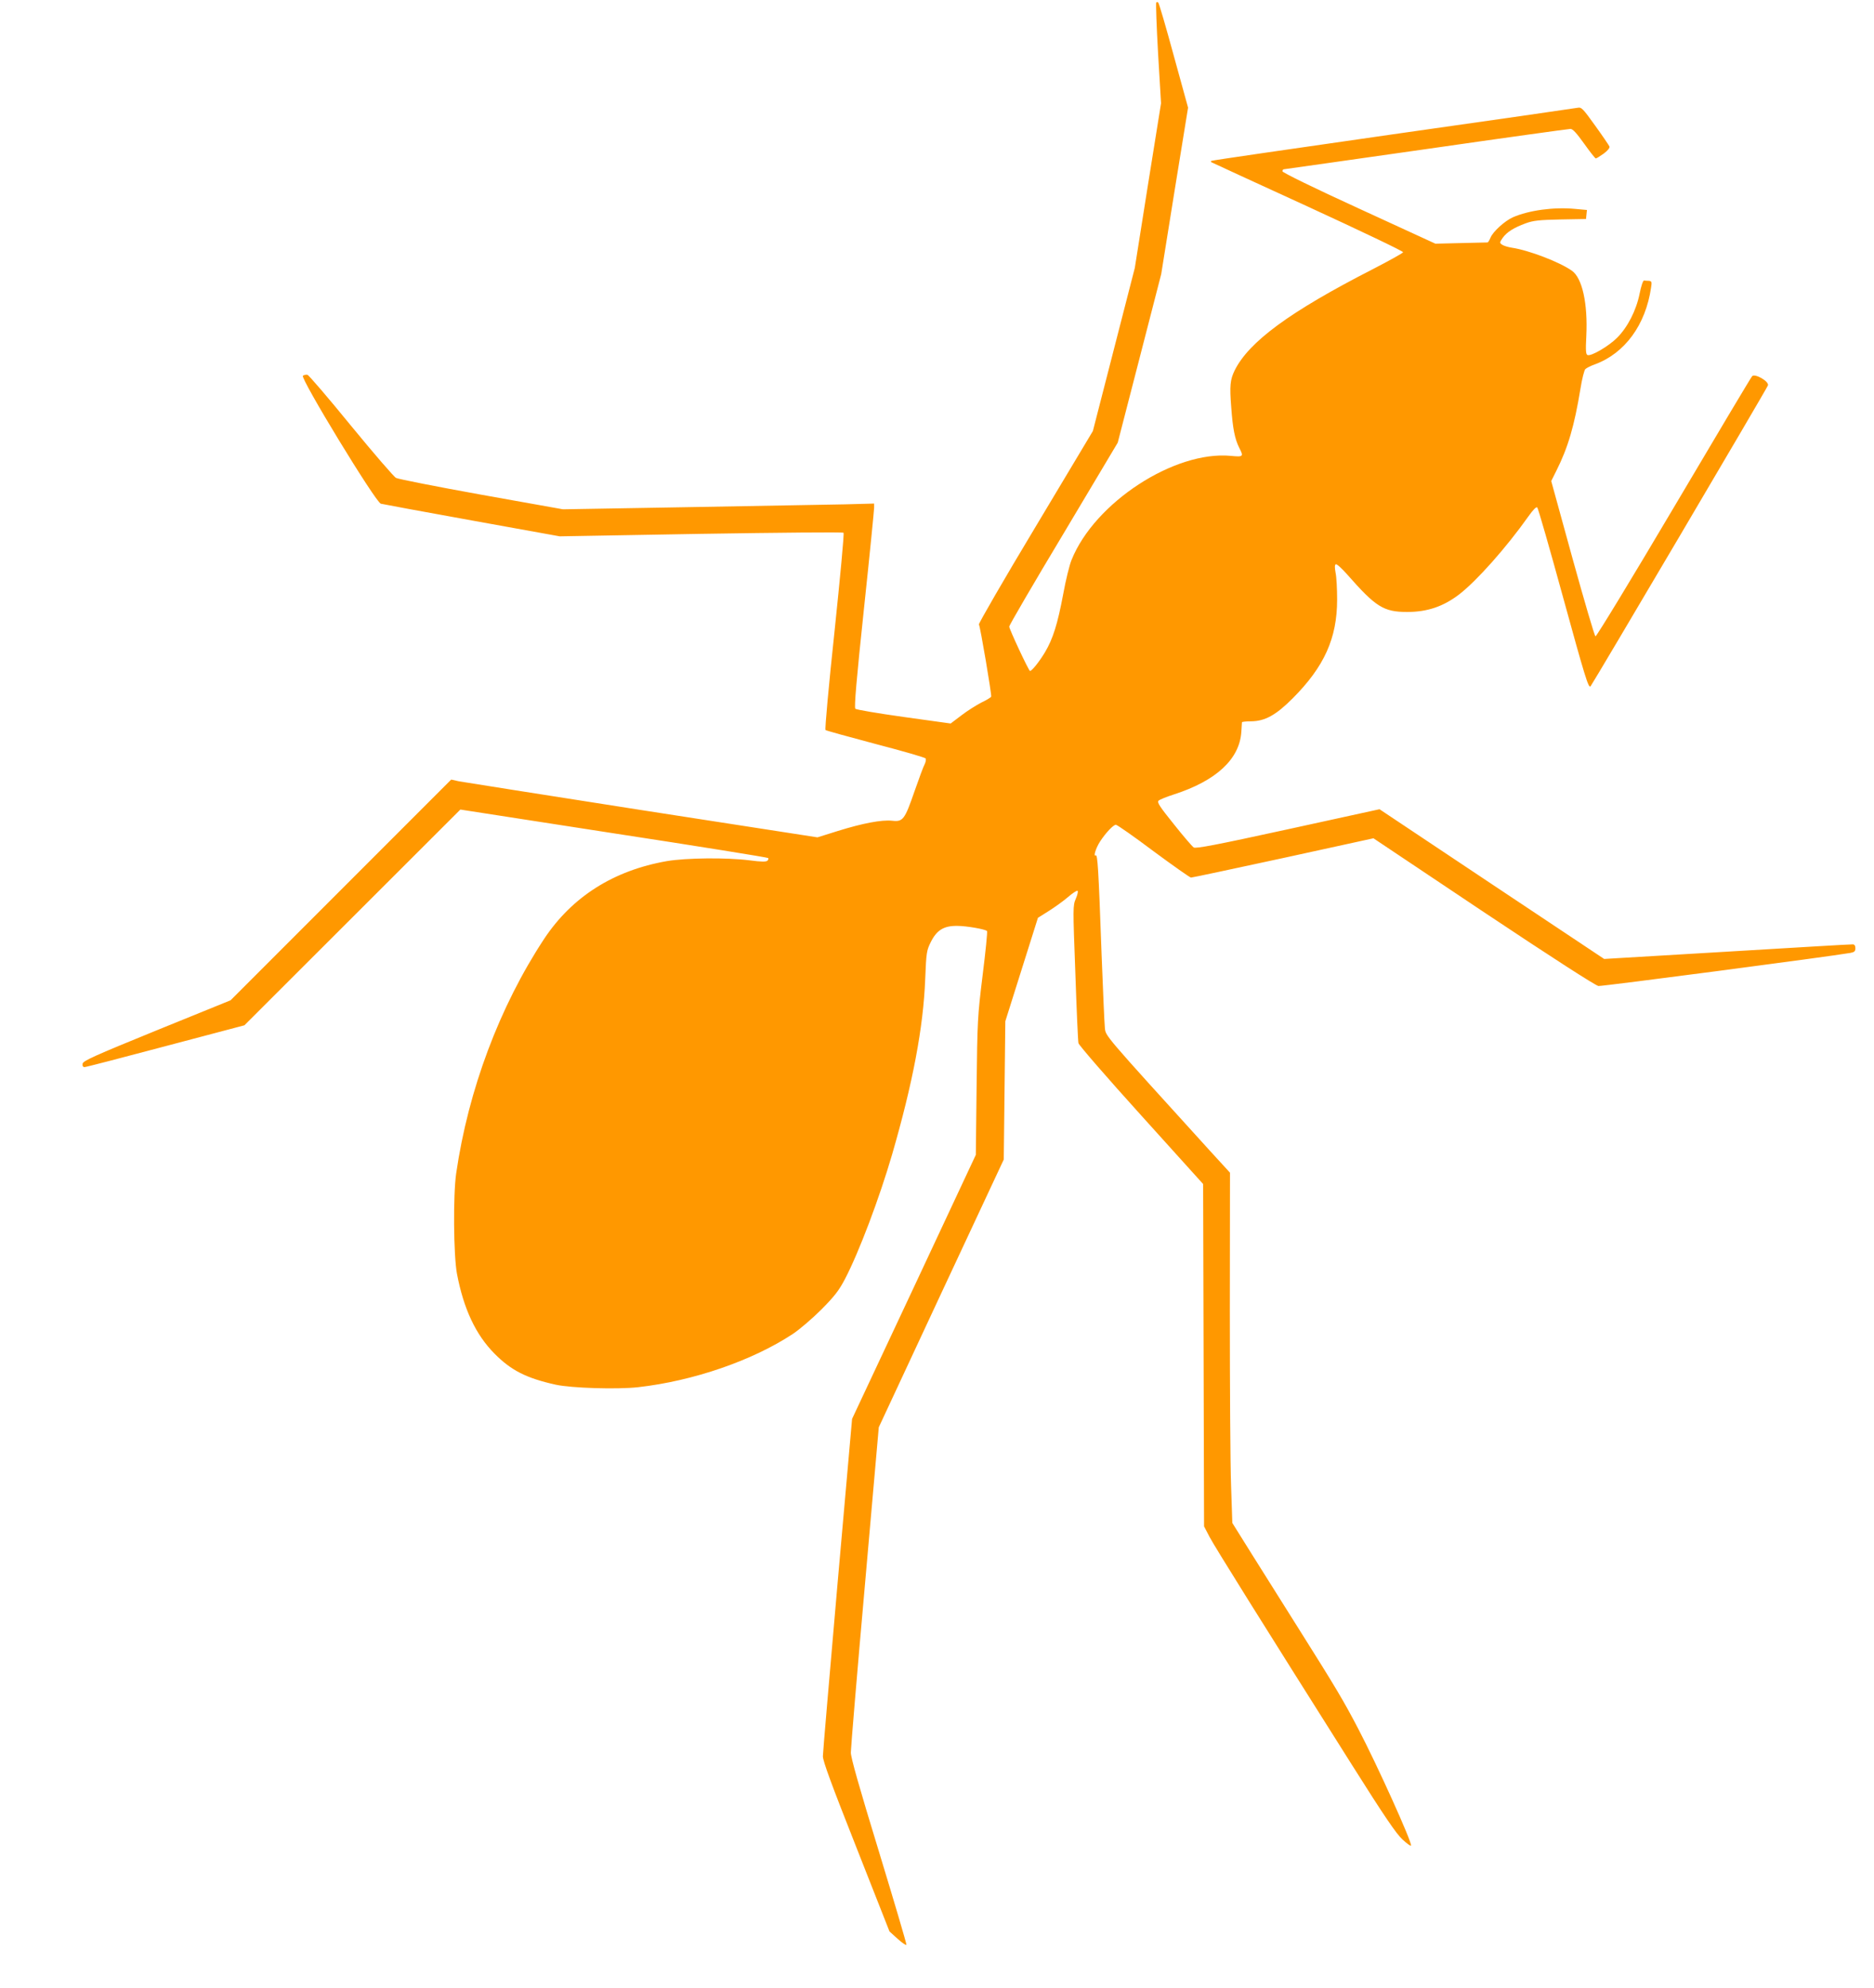
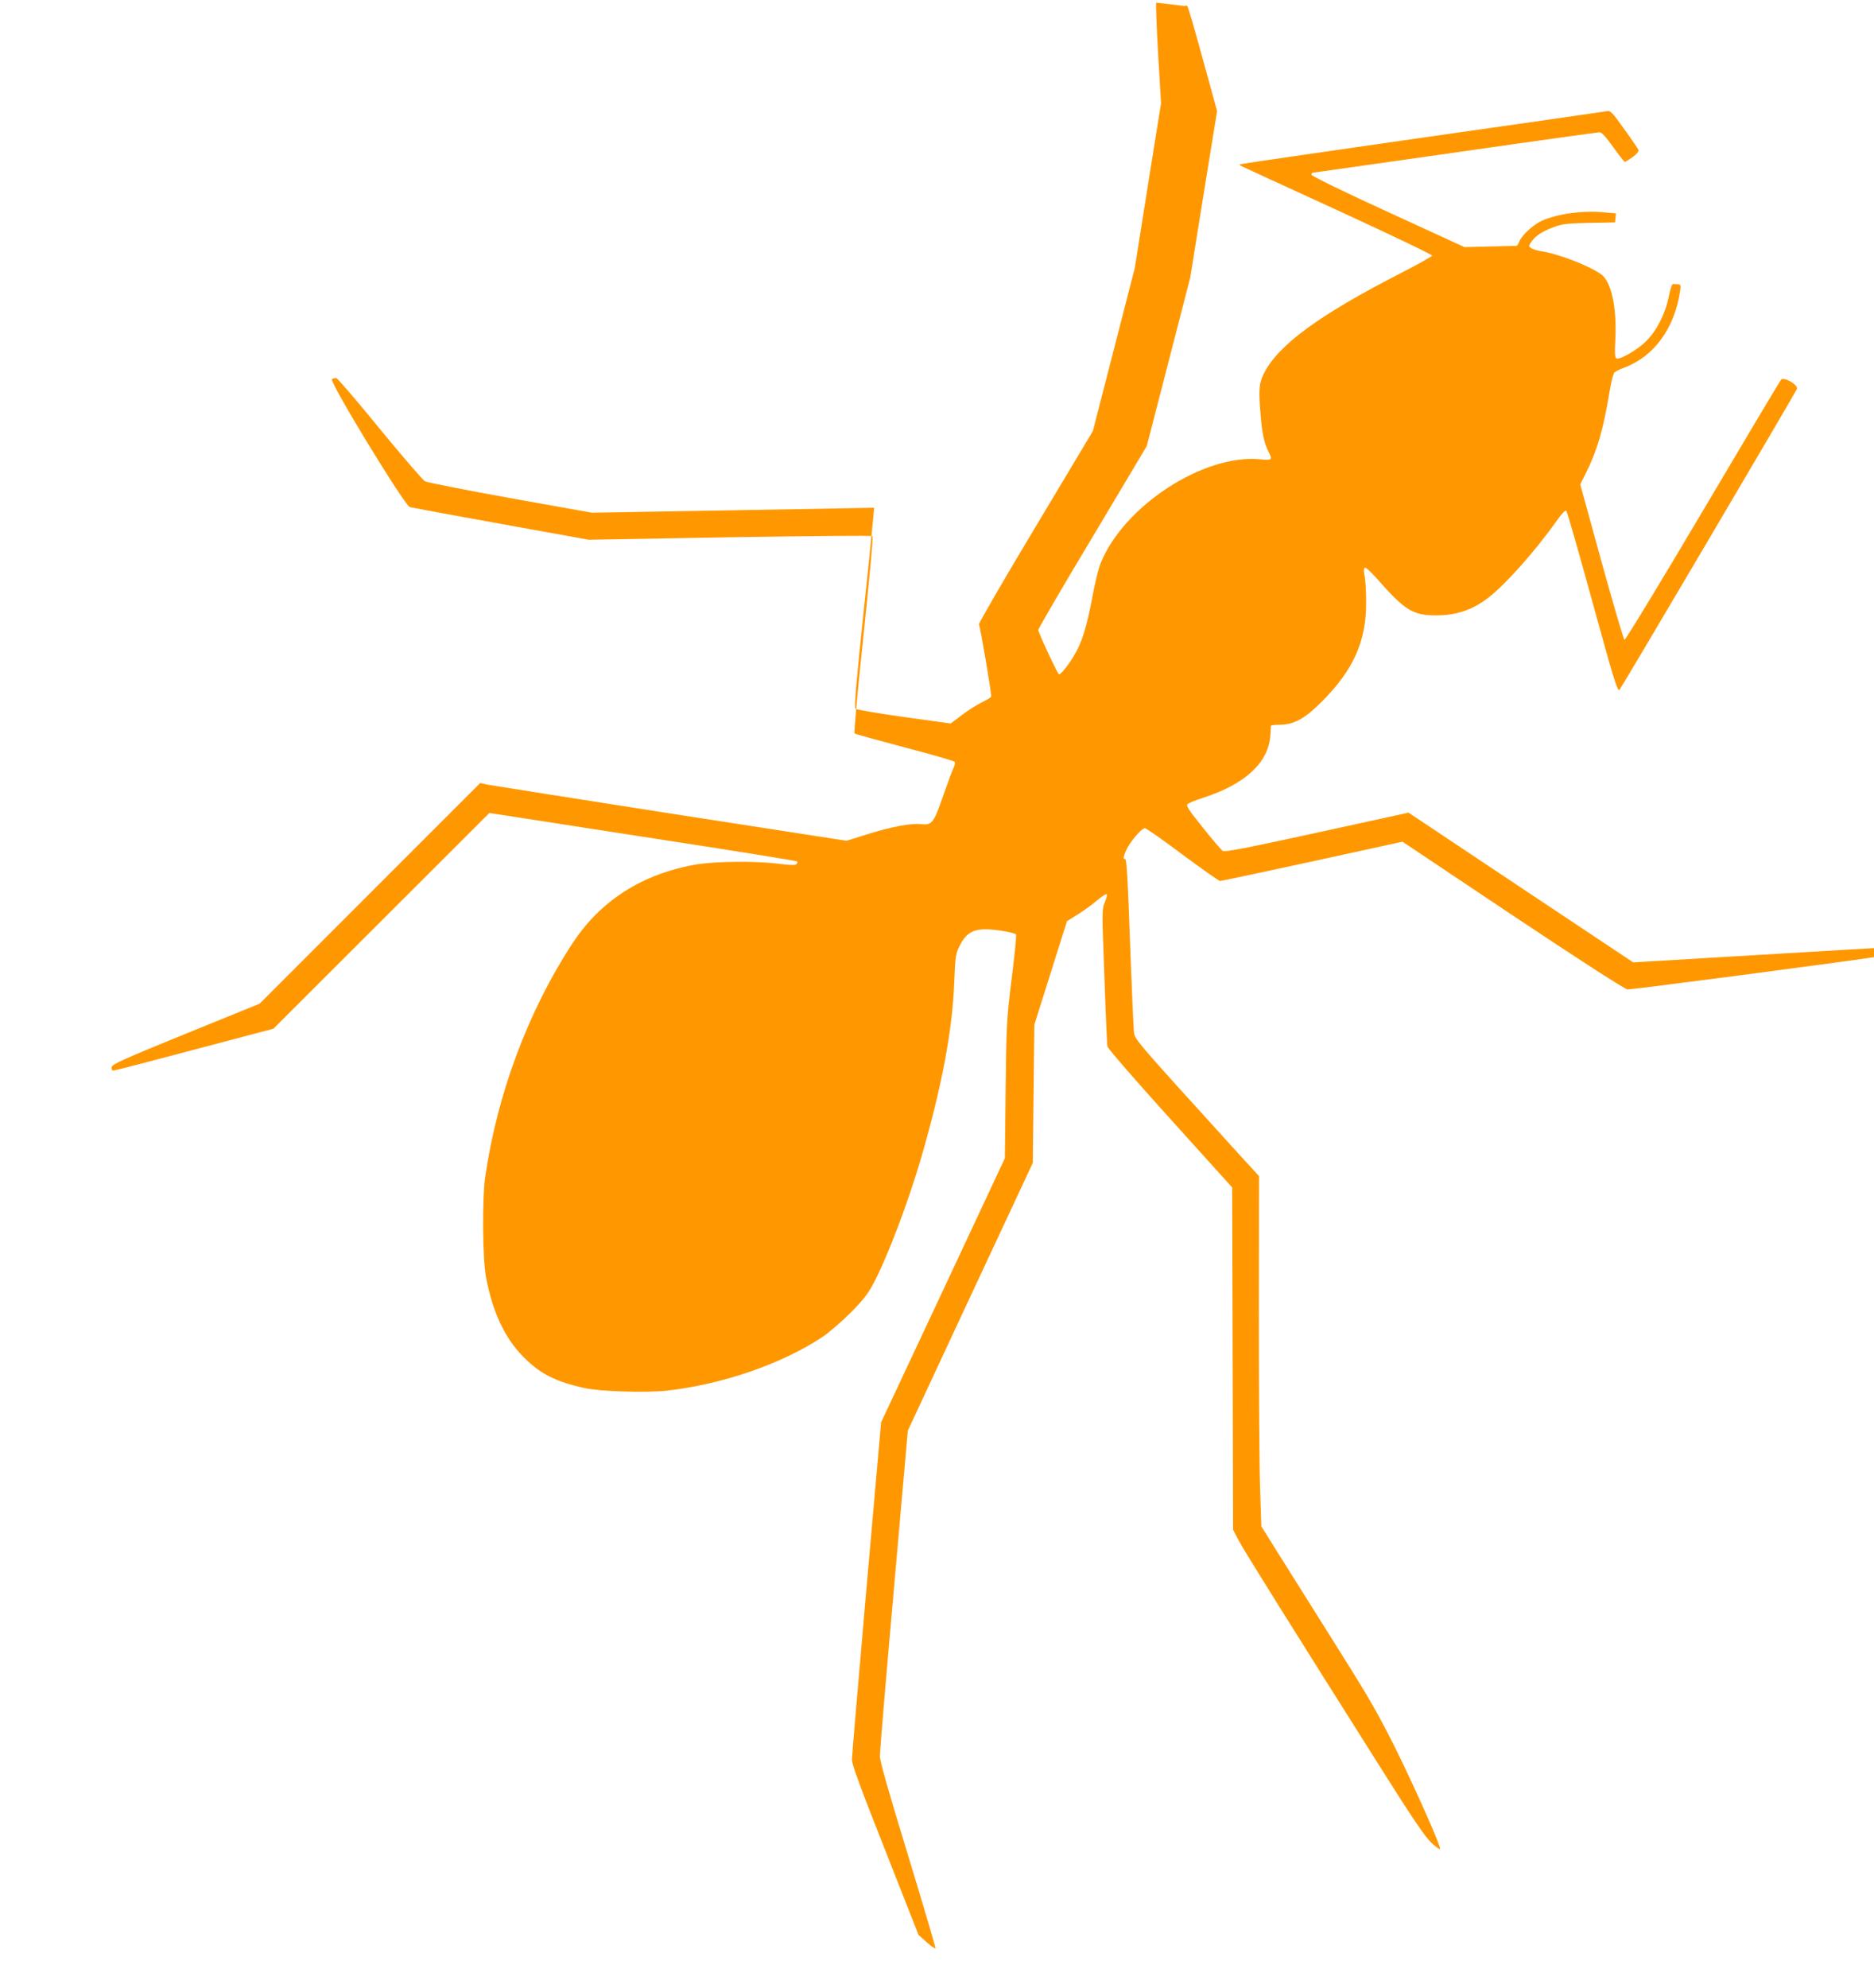
<svg xmlns="http://www.w3.org/2000/svg" version="1.0" width="1207pt" height="1280pt" viewBox="0 0 1207 1280" preserveAspectRatio="xMidYMid meet">
  <g transform="translate(0,1280) scale(0.1,-0.1)" fill="#ff9800" stroke="none">
-     <path d="M7447 12783 c-3 -5 2 -153 12 -328 l19 -320 -85 -530 -84 -530 -135 -525 -135 -525 -370 -618 c-204 -339 -367 -622 -364 -627 9 -15 83 -453 79 -465 -3 -6 -31 -23 -63 -38 -31 -16 -89 -52 -128 -82 l-70 -53 -302 42 c-165 23 -306 47 -312 53 -8 8 7 186 55 639 37 346 66 641 66 655 l0 27 -187 -5 c-104 -2 -555 -10 -1003 -18 l-814 -14 -526 94 c-289 52 -536 101 -549 108 -13 6 -144 158 -291 337 -146 179 -272 326 -280 327 -8 2 -21 -1 -29 -6 -20 -13 469 -816 502 -824 12 -3 276 -52 587 -108 l565 -102 910 16 c501 8 914 12 918 7 5 -4 -22 -290 -58 -635 -37 -345 -63 -631 -58 -635 4 -4 150 -44 323 -90 173 -45 318 -87 322 -93 3 -6 1 -22 -6 -36 -8 -14 -37 -93 -66 -176 -63 -182 -74 -197 -144 -189 -68 7 -189 -16 -350 -66 l-131 -41 -1130 175 c-621 97 -1152 181 -1180 186 l-49 11 -711 -711 -710 -710 -475 -193 c-405 -165 -475 -197 -478 -215 -2 -15 2 -22 13 -22 9 0 244 61 522 135 l507 134 696 695 695 694 988 -153 c543 -83 990 -155 994 -159 4 -3 2 -11 -4 -17 -8 -8 -39 -8 -115 2 -147 19 -410 16 -533 -5 -343 -60 -610 -229 -790 -500 -287 -435 -489 -973 -567 -1511 -20 -139 -17 -526 5 -645 43 -227 121 -393 242 -515 107 -108 205 -158 395 -200 102 -22 395 -31 530 -16 355 40 735 171 995 342 44 29 127 100 185 158 86 87 113 122 152 196 91 174 222 522 304 803 133 459 201 817 213 1129 7 173 9 184 37 240 38 75 83 103 169 102 59 0 180 -21 192 -33 4 -3 -9 -131 -28 -283 -33 -268 -34 -294 -39 -718 l-5 -440 -398 -850 -399 -850 -94 -1065 c-51 -586 -94 -1084 -94 -1107 0 -31 54 -178 215 -585 l214 -543 53 -48 c29 -26 54 -43 56 -38 2 5 -78 275 -177 600 -127 415 -181 605 -181 638 0 27 40 508 90 1071 l90 1023 402 862 403 862 5 445 5 445 105 333 105 333 70 44 c38 24 94 64 123 89 30 26 58 44 62 41 5 -3 0 -26 -11 -51 -19 -45 -19 -53 -3 -478 8 -237 17 -441 20 -452 2 -12 183 -221 403 -464 l400 -443 3 -1102 3 -1102 36 -69 c35 -66 328 -535 918 -1469 208 -330 284 -441 324 -478 28 -26 53 -44 55 -39 7 21 -218 519 -339 750 -95 182 -145 266 -382 642 -99 157 -236 375 -305 485 l-125 200 -8 240 c-5 132 -8 639 -8 1127 l1 888 -130 142 c-695 765 -670 736 -676 792 -3 28 -12 240 -21 471 -20 561 -26 646 -38 638 -17 -10 2 49 28 89 37 57 86 108 102 108 8 0 117 -76 242 -170 126 -93 235 -170 242 -170 8 0 275 57 594 126 l581 127 709 -474 c450 -300 721 -474 740 -477 23 -3 1477 188 1623 213 26 5 32 11 32 30 0 17 -6 25 -17 25 -10 1 -374 -21 -810 -47 l-791 -47 -724 482 -723 482 -590 -129 c-467 -102 -594 -126 -607 -117 -9 6 -67 73 -128 150 -92 114 -109 141 -98 151 7 7 51 25 98 40 273 88 423 227 435 402 2 32 4 60 4 63 1 3 27 6 59 6 90 1 160 40 268 148 203 204 286 386 286 636 0 69 -4 146 -10 173 -6 33 -6 49 1 54 6 4 40 -27 76 -68 182 -207 233 -239 384 -239 130 0 233 35 335 113 114 88 304 302 445 501 31 44 52 65 58 59 6 -6 80 -264 165 -574 141 -513 165 -592 178 -578 14 16 1139 1922 1143 1938 7 26 -84 78 -102 59 -7 -7 -234 -388 -505 -846 -271 -458 -498 -831 -504 -829 -6 2 -72 228 -148 502 l-137 498 33 66 c76 151 116 290 155 527 10 64 25 122 32 128 8 7 35 21 61 30 193 71 327 254 362 494 6 37 4 42 -14 44 -11 0 -25 1 -31 2 -7 1 -19 -36 -29 -86 -22 -108 -77 -215 -145 -283 -54 -54 -167 -120 -190 -111 -11 4 -13 27 -8 123 10 209 -26 373 -93 420 -79 56 -278 132 -386 148 -26 4 -55 13 -64 20 -16 11 -16 14 4 43 27 38 72 66 148 94 49 18 86 22 224 25 l165 3 3 29 3 29 -77 7 c-137 13 -297 -9 -400 -54 -53 -24 -128 -92 -144 -131 -7 -17 -15 -30 -19 -31 -3 0 -80 -2 -171 -4 l-165 -4 -492 226 c-291 133 -493 232 -493 240 0 7 4 13 8 13 4 0 417 59 917 130 500 72 919 130 930 130 15 0 40 -28 88 -95 37 -52 71 -95 75 -95 5 0 27 14 51 31 27 20 40 37 37 46 -4 8 -45 69 -92 134 -79 110 -88 120 -113 115 -14 -3 -550 -80 -1191 -171 -641 -92 -1167 -168 -1169 -171 -2 -2 -2 -6 0 -8 2 -1 282 -131 622 -286 339 -156 616 -288 614 -294 -2 -6 -92 -56 -199 -111 -531 -272 -794 -465 -886 -650 -29 -60 -33 -98 -22 -237 10 -139 23 -203 51 -260 30 -58 28 -61 -54 -53 -363 34 -877 -301 -1025 -669 -14 -33 -38 -132 -54 -220 -36 -192 -66 -289 -118 -376 -36 -60 -84 -120 -96 -120 -8 0 -134 270 -134 286 0 8 157 278 350 599 l349 585 140 542 140 543 86 536 87 536 -92 334 c-50 184 -95 338 -100 342 -4 5 -10 5 -13 0z" />
+     <path d="M7447 12783 c-3 -5 2 -153 12 -328 l19 -320 -85 -530 -84 -530 -135 -525 -135 -525 -370 -618 c-204 -339 -367 -622 -364 -627 9 -15 83 -453 79 -465 -3 -6 -31 -23 -63 -38 -31 -16 -89 -52 -128 -82 l-70 -53 -302 42 c-165 23 -306 47 -312 53 -8 8 7 186 55 639 37 346 66 641 66 655 c-104 -2 -555 -10 -1003 -18 l-814 -14 -526 94 c-289 52 -536 101 -549 108 -13 6 -144 158 -291 337 -146 179 -272 326 -280 327 -8 2 -21 -1 -29 -6 -20 -13 469 -816 502 -824 12 -3 276 -52 587 -108 l565 -102 910 16 c501 8 914 12 918 7 5 -4 -22 -290 -58 -635 -37 -345 -63 -631 -58 -635 4 -4 150 -44 323 -90 173 -45 318 -87 322 -93 3 -6 1 -22 -6 -36 -8 -14 -37 -93 -66 -176 -63 -182 -74 -197 -144 -189 -68 7 -189 -16 -350 -66 l-131 -41 -1130 175 c-621 97 -1152 181 -1180 186 l-49 11 -711 -711 -710 -710 -475 -193 c-405 -165 -475 -197 -478 -215 -2 -15 2 -22 13 -22 9 0 244 61 522 135 l507 134 696 695 695 694 988 -153 c543 -83 990 -155 994 -159 4 -3 2 -11 -4 -17 -8 -8 -39 -8 -115 2 -147 19 -410 16 -533 -5 -343 -60 -610 -229 -790 -500 -287 -435 -489 -973 -567 -1511 -20 -139 -17 -526 5 -645 43 -227 121 -393 242 -515 107 -108 205 -158 395 -200 102 -22 395 -31 530 -16 355 40 735 171 995 342 44 29 127 100 185 158 86 87 113 122 152 196 91 174 222 522 304 803 133 459 201 817 213 1129 7 173 9 184 37 240 38 75 83 103 169 102 59 0 180 -21 192 -33 4 -3 -9 -131 -28 -283 -33 -268 -34 -294 -39 -718 l-5 -440 -398 -850 -399 -850 -94 -1065 c-51 -586 -94 -1084 -94 -1107 0 -31 54 -178 215 -585 l214 -543 53 -48 c29 -26 54 -43 56 -38 2 5 -78 275 -177 600 -127 415 -181 605 -181 638 0 27 40 508 90 1071 l90 1023 402 862 403 862 5 445 5 445 105 333 105 333 70 44 c38 24 94 64 123 89 30 26 58 44 62 41 5 -3 0 -26 -11 -51 -19 -45 -19 -53 -3 -478 8 -237 17 -441 20 -452 2 -12 183 -221 403 -464 l400 -443 3 -1102 3 -1102 36 -69 c35 -66 328 -535 918 -1469 208 -330 284 -441 324 -478 28 -26 53 -44 55 -39 7 21 -218 519 -339 750 -95 182 -145 266 -382 642 -99 157 -236 375 -305 485 l-125 200 -8 240 c-5 132 -8 639 -8 1127 l1 888 -130 142 c-695 765 -670 736 -676 792 -3 28 -12 240 -21 471 -20 561 -26 646 -38 638 -17 -10 2 49 28 89 37 57 86 108 102 108 8 0 117 -76 242 -170 126 -93 235 -170 242 -170 8 0 275 57 594 126 l581 127 709 -474 c450 -300 721 -474 740 -477 23 -3 1477 188 1623 213 26 5 32 11 32 30 0 17 -6 25 -17 25 -10 1 -374 -21 -810 -47 l-791 -47 -724 482 -723 482 -590 -129 c-467 -102 -594 -126 -607 -117 -9 6 -67 73 -128 150 -92 114 -109 141 -98 151 7 7 51 25 98 40 273 88 423 227 435 402 2 32 4 60 4 63 1 3 27 6 59 6 90 1 160 40 268 148 203 204 286 386 286 636 0 69 -4 146 -10 173 -6 33 -6 49 1 54 6 4 40 -27 76 -68 182 -207 233 -239 384 -239 130 0 233 35 335 113 114 88 304 302 445 501 31 44 52 65 58 59 6 -6 80 -264 165 -574 141 -513 165 -592 178 -578 14 16 1139 1922 1143 1938 7 26 -84 78 -102 59 -7 -7 -234 -388 -505 -846 -271 -458 -498 -831 -504 -829 -6 2 -72 228 -148 502 l-137 498 33 66 c76 151 116 290 155 527 10 64 25 122 32 128 8 7 35 21 61 30 193 71 327 254 362 494 6 37 4 42 -14 44 -11 0 -25 1 -31 2 -7 1 -19 -36 -29 -86 -22 -108 -77 -215 -145 -283 -54 -54 -167 -120 -190 -111 -11 4 -13 27 -8 123 10 209 -26 373 -93 420 -79 56 -278 132 -386 148 -26 4 -55 13 -64 20 -16 11 -16 14 4 43 27 38 72 66 148 94 49 18 86 22 224 25 l165 3 3 29 3 29 -77 7 c-137 13 -297 -9 -400 -54 -53 -24 -128 -92 -144 -131 -7 -17 -15 -30 -19 -31 -3 0 -80 -2 -171 -4 l-165 -4 -492 226 c-291 133 -493 232 -493 240 0 7 4 13 8 13 4 0 417 59 917 130 500 72 919 130 930 130 15 0 40 -28 88 -95 37 -52 71 -95 75 -95 5 0 27 14 51 31 27 20 40 37 37 46 -4 8 -45 69 -92 134 -79 110 -88 120 -113 115 -14 -3 -550 -80 -1191 -171 -641 -92 -1167 -168 -1169 -171 -2 -2 -2 -6 0 -8 2 -1 282 -131 622 -286 339 -156 616 -288 614 -294 -2 -6 -92 -56 -199 -111 -531 -272 -794 -465 -886 -650 -29 -60 -33 -98 -22 -237 10 -139 23 -203 51 -260 30 -58 28 -61 -54 -53 -363 34 -877 -301 -1025 -669 -14 -33 -38 -132 -54 -220 -36 -192 -66 -289 -118 -376 -36 -60 -84 -120 -96 -120 -8 0 -134 270 -134 286 0 8 157 278 350 599 l349 585 140 542 140 543 86 536 87 536 -92 334 c-50 184 -95 338 -100 342 -4 5 -10 5 -13 0z" />
  </g>
</svg>